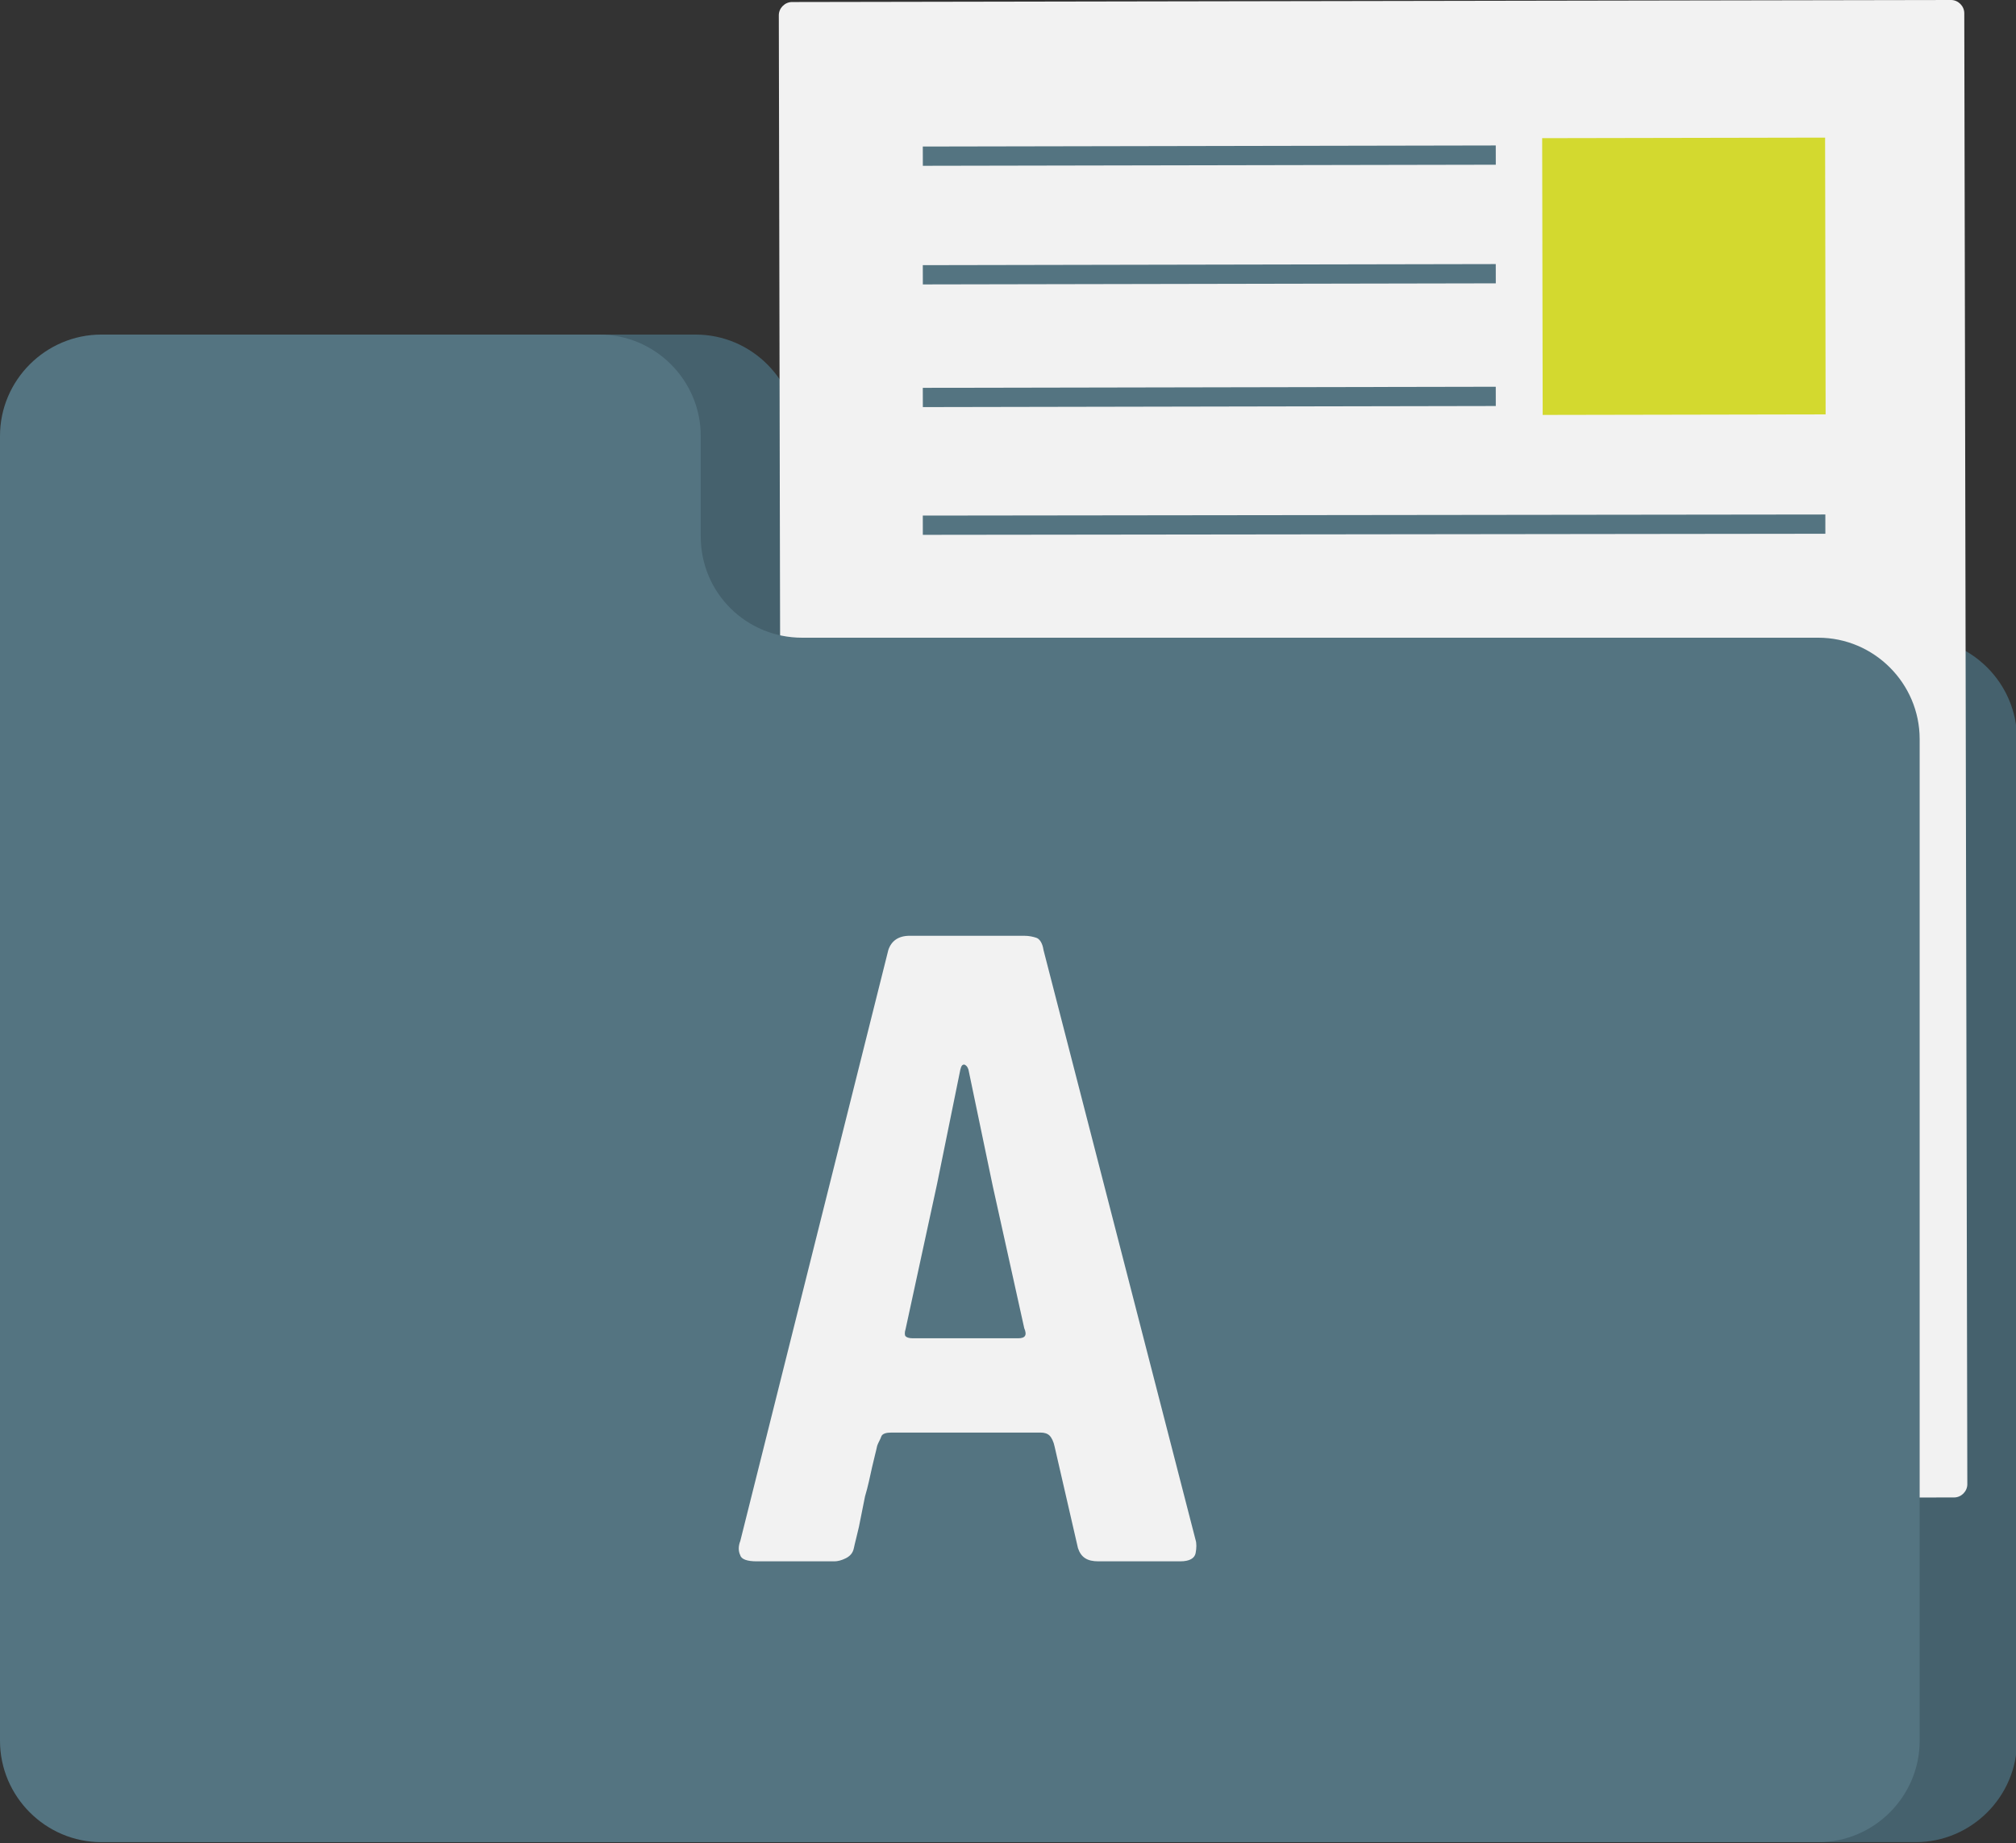
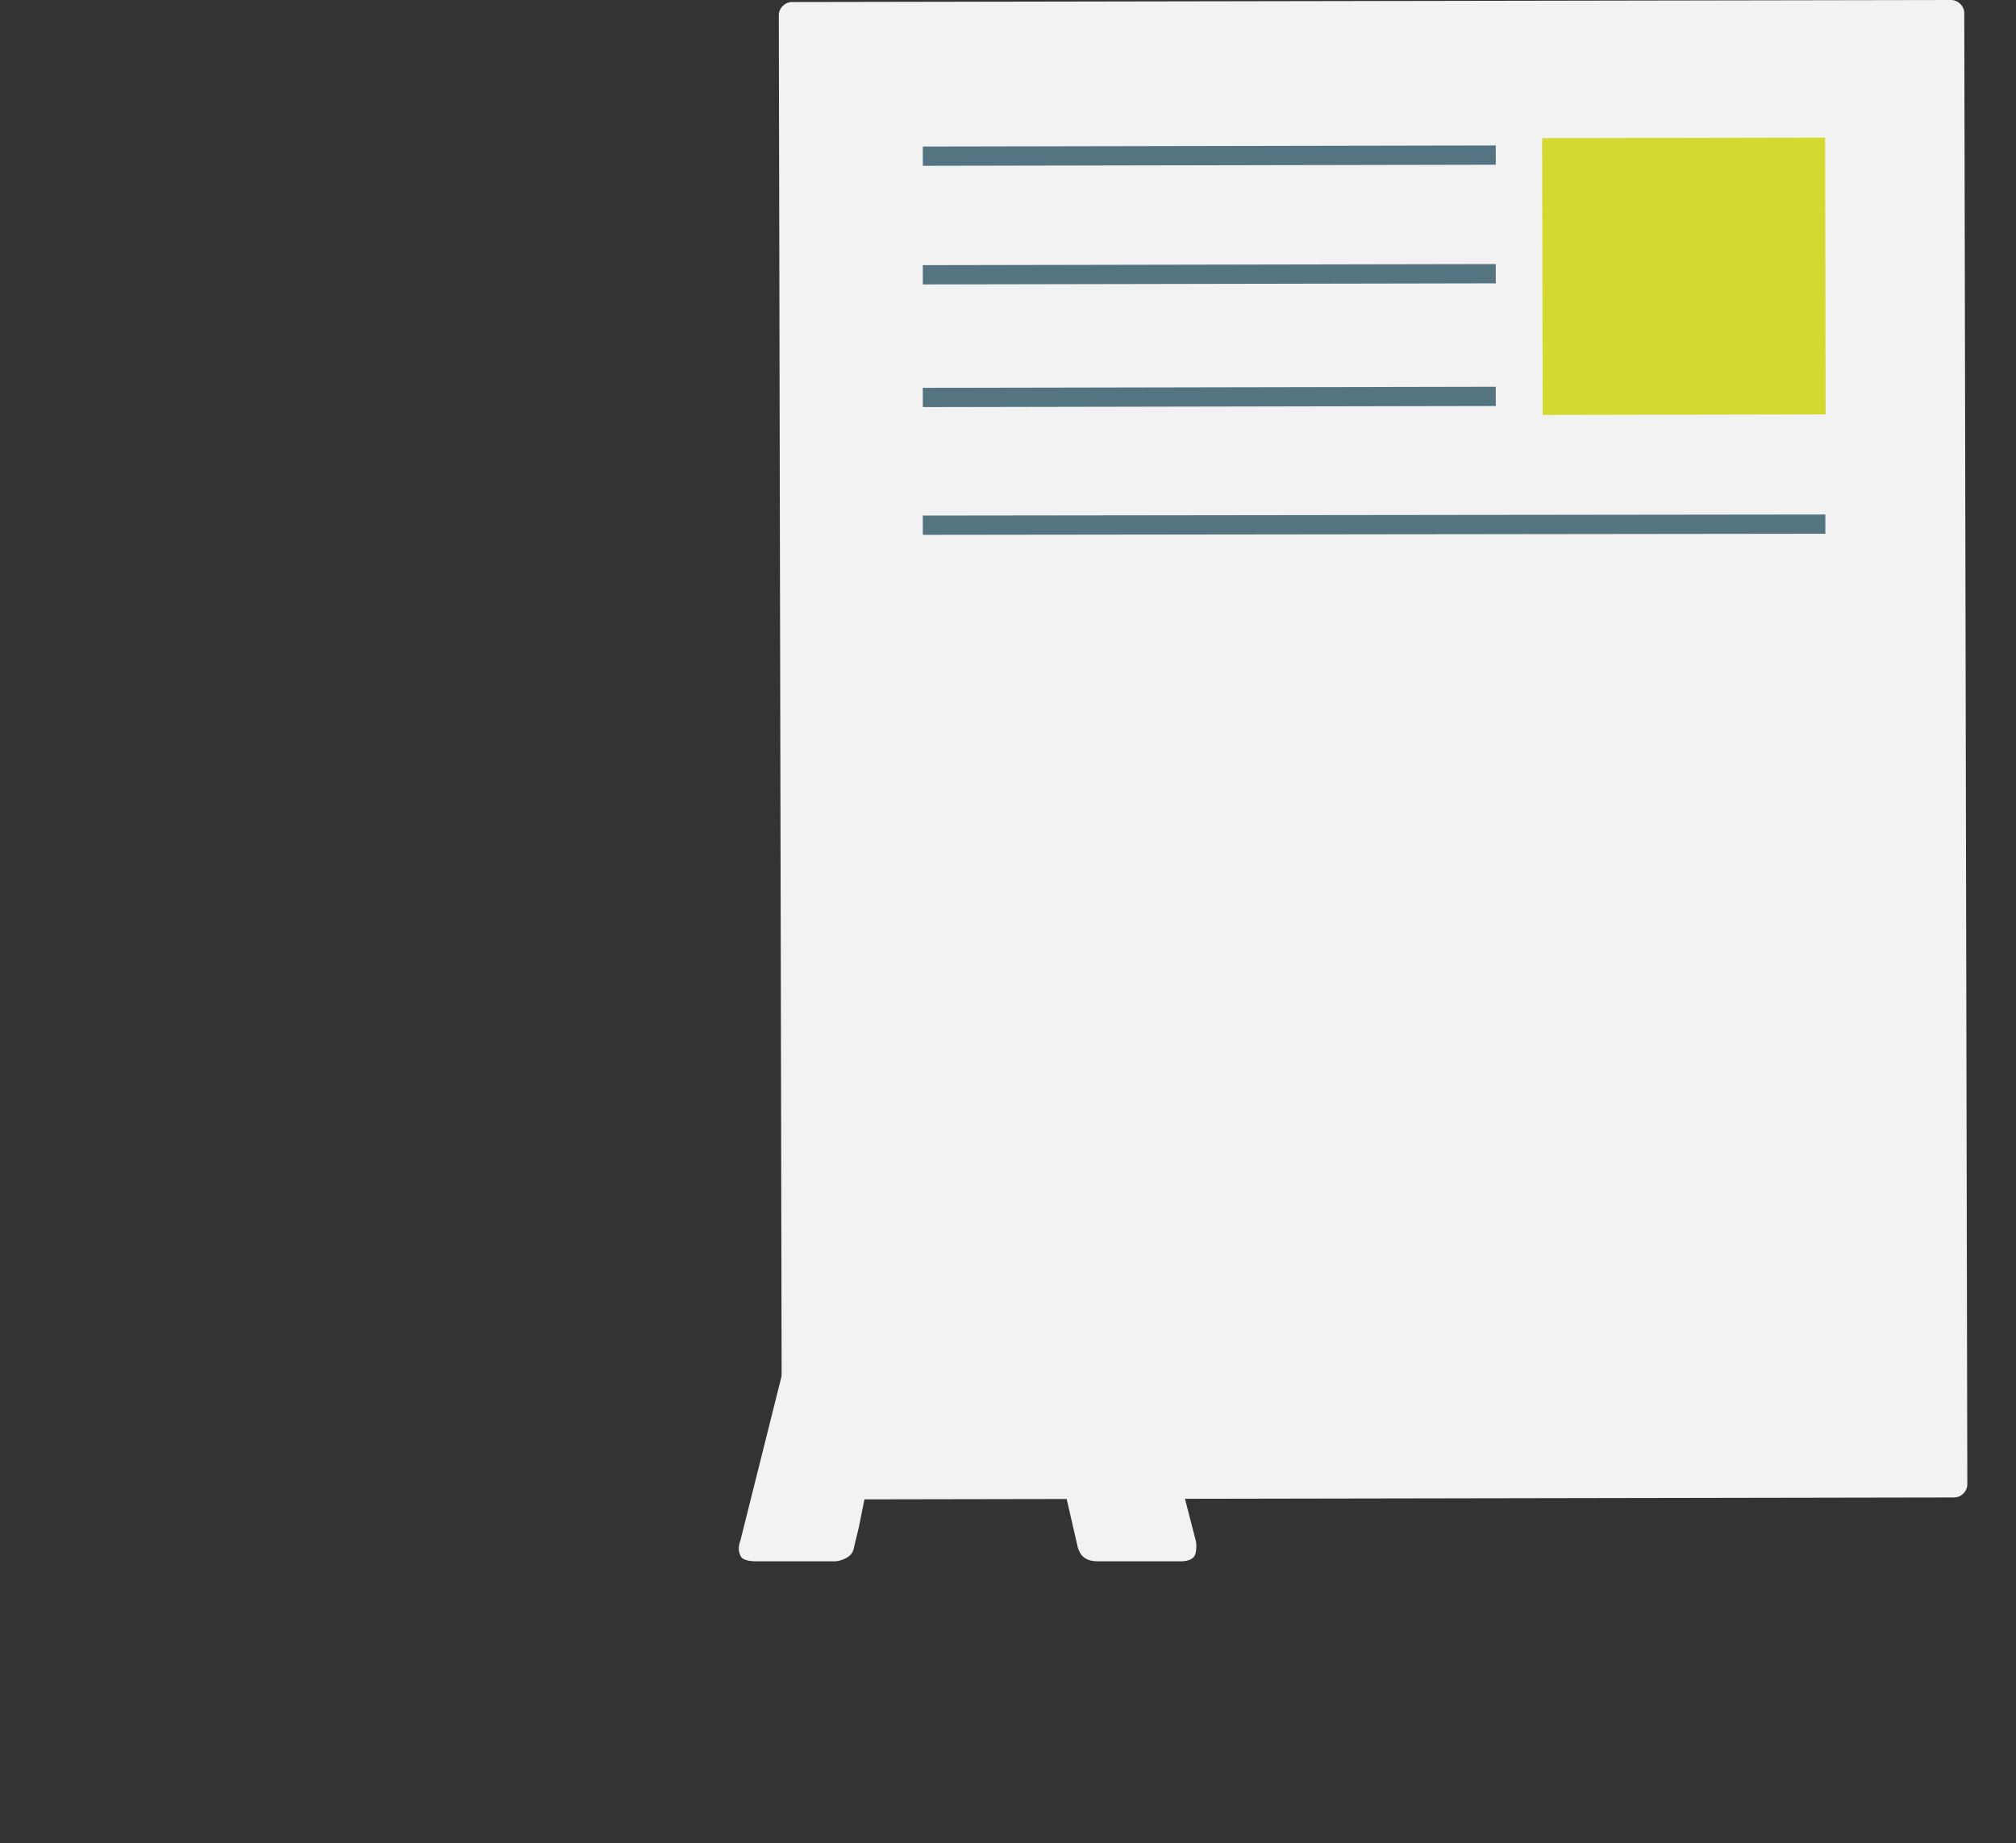
<svg xmlns="http://www.w3.org/2000/svg" version="1.1" id="Livello_1" x="0px" y="0px" viewBox="0 0 198.8 181.8" style="enable-background:new 0 0 198.8 181.8;" xml:space="preserve">
  <rect x="0" y="0" width="198.8" height="181.8" fill="#333333" stroke="none" />
  <style type="text/css">
	.st0{fill:#45616D;}
	.st1{fill:#F2F2F2;}
	.st2{fill:#547481;}
	.st3{fill:#D3D92F;}
</style>
-   <path class="st0" d="M78.6,52.9V43c0-5.5-4.5-10-10-10h-49c-5.5,0-10,4.5-10,10v26.6v102.1c0,5.5,4.5,10,10,10h169.3  c5.5,0,10-4.5,10-10V72.9c0-5.5-4.5-10-10-10H88.6C83.1,62.9,78.6,58.5,78.6,52.9z" />
  <path class="st1" d="M77.1,146.6L76.8,1.5c0-0.7,0.6-1.3,1.3-1.3L192.4,0c0.7,0,1.3,0.6,1.3,1.3l0.3,145.1c0,0.7-0.6,1.3-1.3,1.3  l-114.3,0.2C77.7,147.9,77.1,147.3,77.1,146.6z" />
  <rect x="91" y="26.1" transform="matrix(1 -1.883950e-03 1.883950e-03 1 -5.074947e-02 0.225)" class="st2" width="56.5" height="1.9" />
  <rect x="91" y="38.2" transform="matrix(1 -1.883950e-03 1.883950e-03 1 -7.354527e-02 0.225)" class="st2" width="56.5" height="1.9" />
  <rect x="91" y="50.8" transform="matrix(1 -1.196879e-03 1.196879e-03 1 -6.184159e-02 0.162)" class="st2" width="89" height="1.9" />
  <rect x="91" y="14.4" transform="matrix(1 -1.883950e-03 1.883950e-03 1 -2.870707e-02 0.225)" class="st2" width="56.5" height="1.9" />
  <rect x="152.1" y="13.6" transform="matrix(1 -1.883709e-03 1.883709e-03 1 -5.103648e-02 0.313)" class="st3" width="27.9" height="27.3" />
-   <path class="st2" d="M69.1,52.9V43c0-5.5-4.5-10-10-10H10C4.5,33,0,37.5,0,43v26.6v102.1c0,5.5,4.5,10,10,10h169.3  c5.5,0,10-4.5,10-10V72.9c0-5.5-4.5-10-10-10H79.1C73.6,62.9,69.1,58.5,69.1,52.9z" />
  <g id="Livello_3">
    <g>
      <path class="st1" d="M117.9,151.9c0.1,0.3,0.1,0.8,0,1.3s-0.6,0.8-1.5,0.8h-8.1c-1.1,0-1.7-0.4-2-1.3l-2.3-10    c-0.1-0.5-0.3-0.9-0.5-1.1c-0.2-0.2-0.5-0.3-0.9-0.3H87.9c-0.5,0-0.9,0.1-1,0.4c-0.1,0.3-0.3,0.6-0.4,0.9    c-0.1,0.5-0.3,1.2-0.5,2.1c-0.2,0.9-0.4,1.9-0.7,2.9c-0.2,1-0.4,2-0.6,3c-0.2,0.9-0.4,1.6-0.5,2.1s-0.4,0.8-0.8,1    s-0.8,0.3-1.1,0.3h-7.7c-0.9,0-1.5-0.2-1.6-0.6c-0.2-0.4-0.2-0.9,0-1.4l14.6-58.3c0.3-0.9,1-1.4,2.1-1.4H101    c0.5,0,0.9,0.1,1.2,0.2c0.3,0.1,0.6,0.5,0.7,1.2L117.9,151.9z M97.9,117l-2.4-11.5c-0.1-0.3-0.2-0.4-0.4-0.5    c-0.2,0-0.3,0.1-0.4,0.5l-2.3,11.3l-3.1,14.3c-0.1,0.3-0.1,0.6,0,0.7c0.1,0.1,0.3,0.2,0.7,0.2h10.4c0.7,0,0.9-0.3,0.6-1L97.9,117z    " />
    </g>
  </g>
</svg>